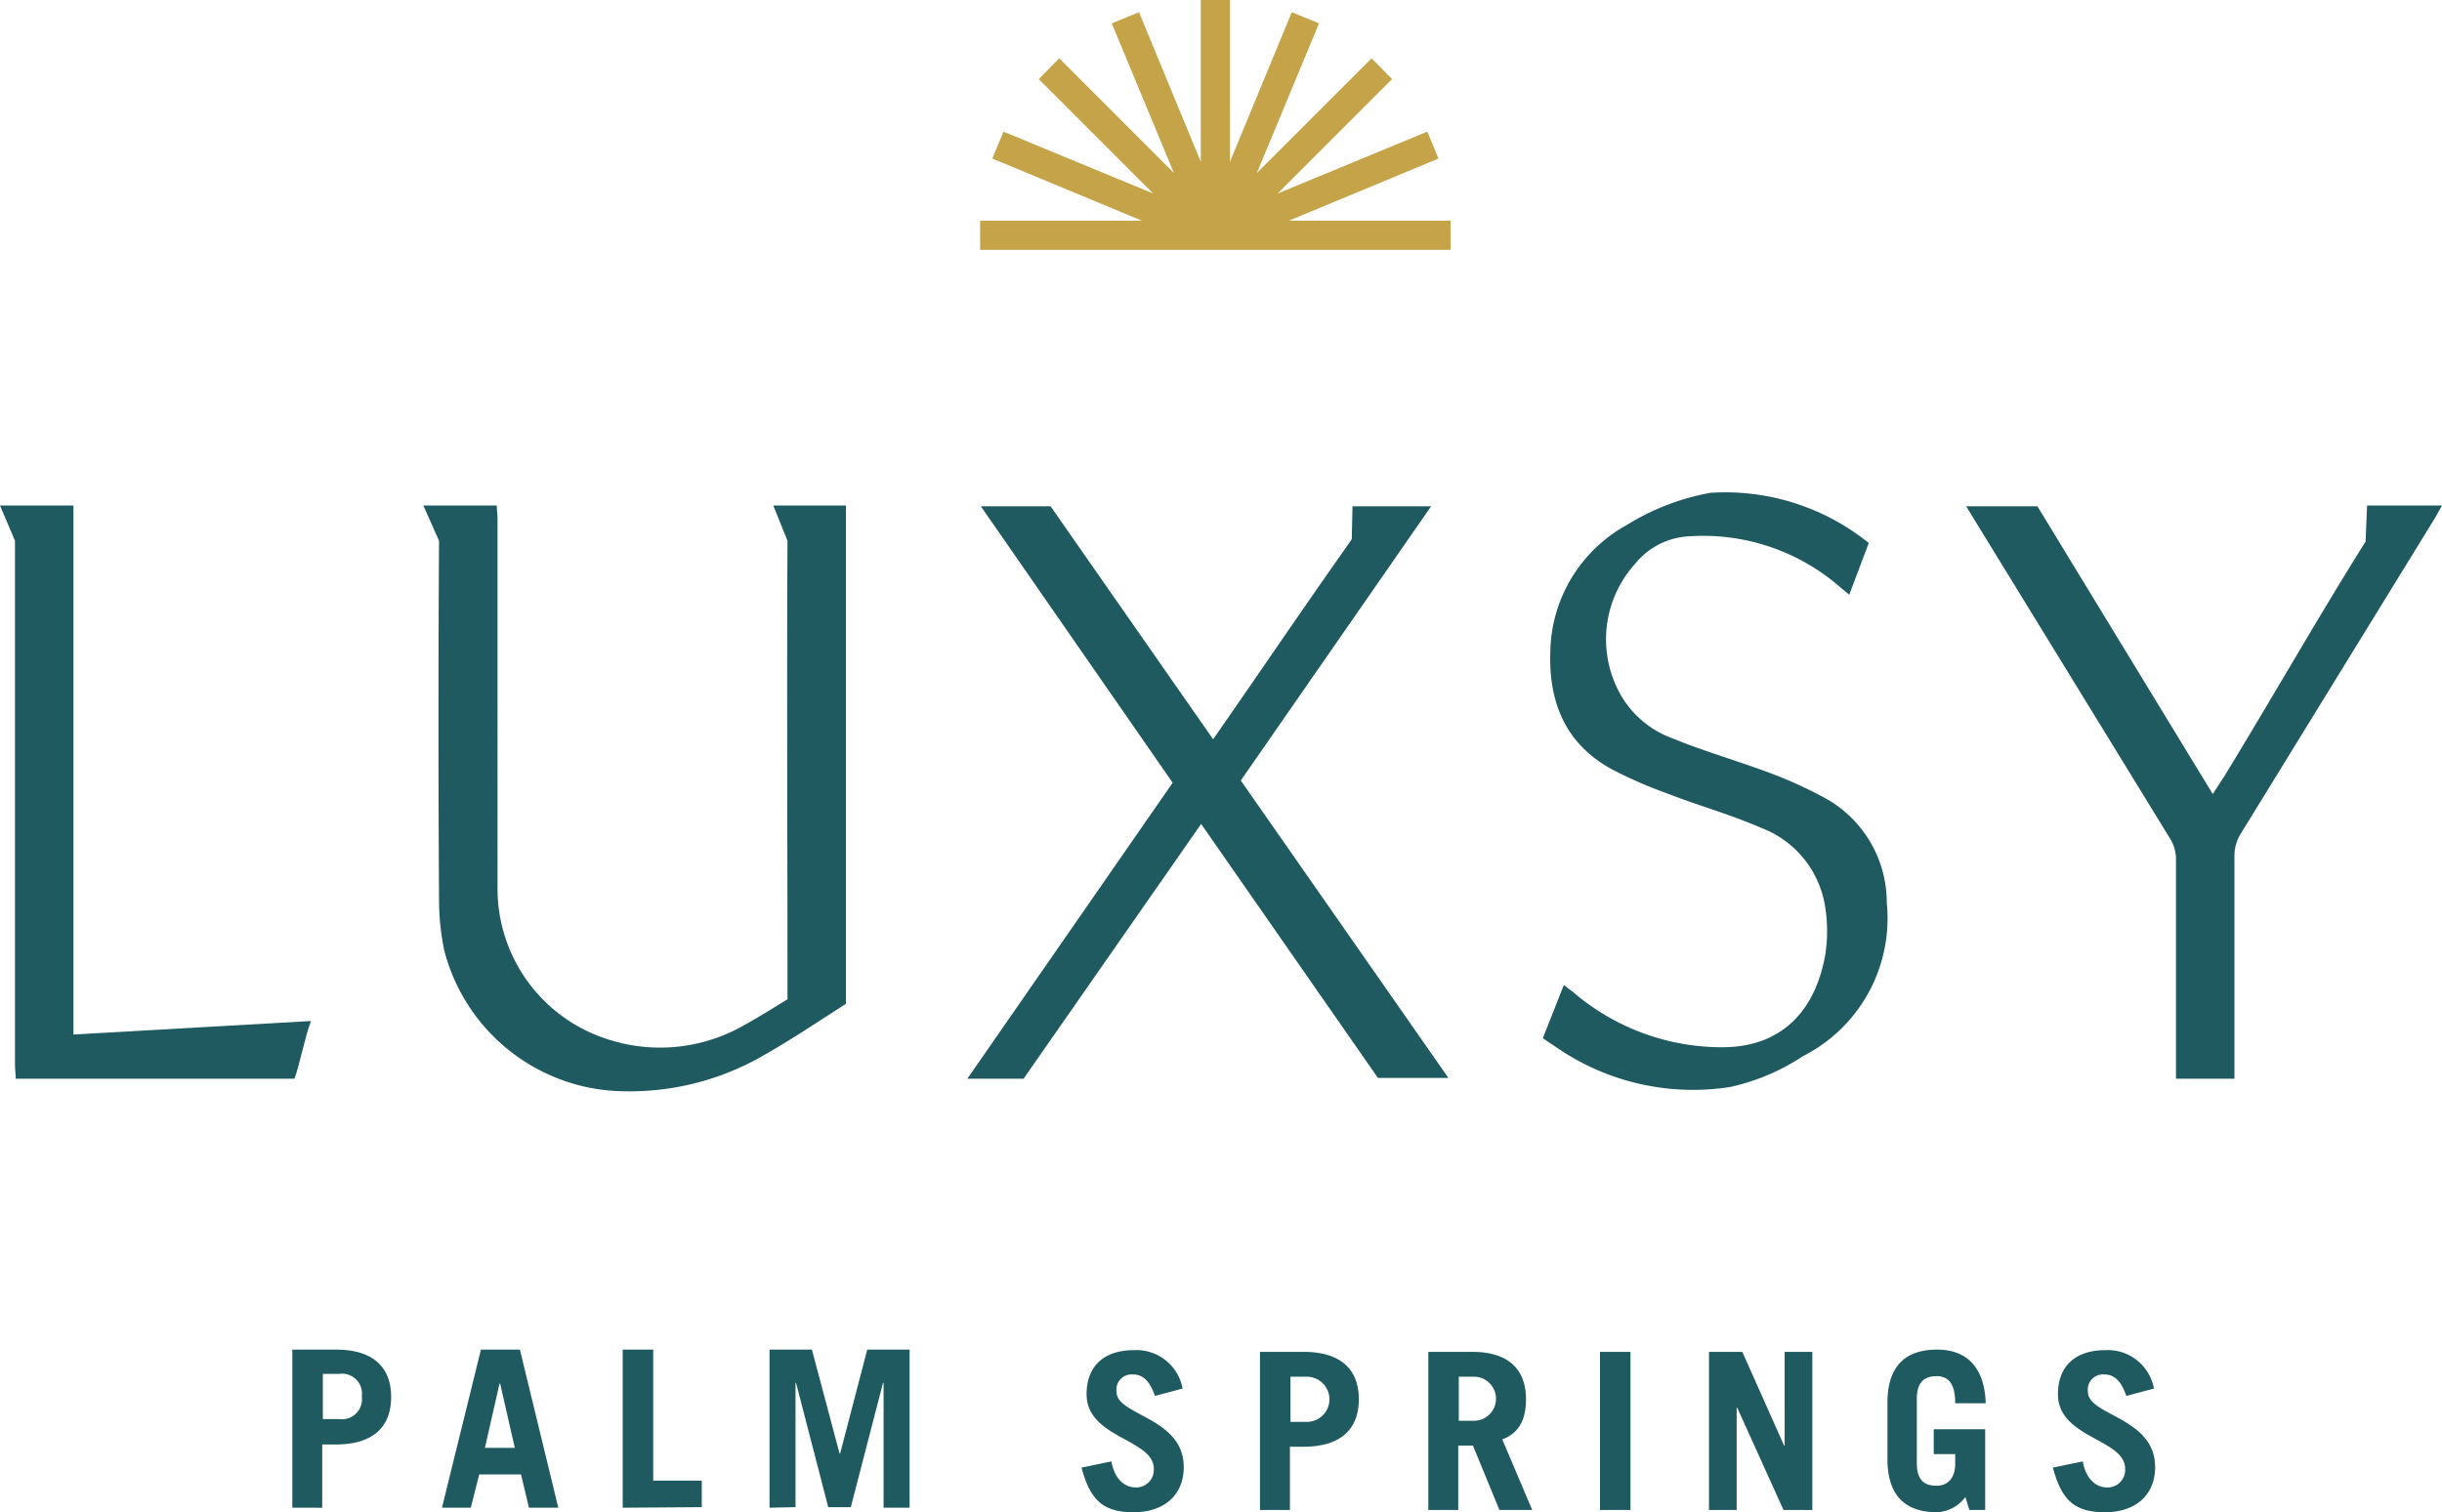
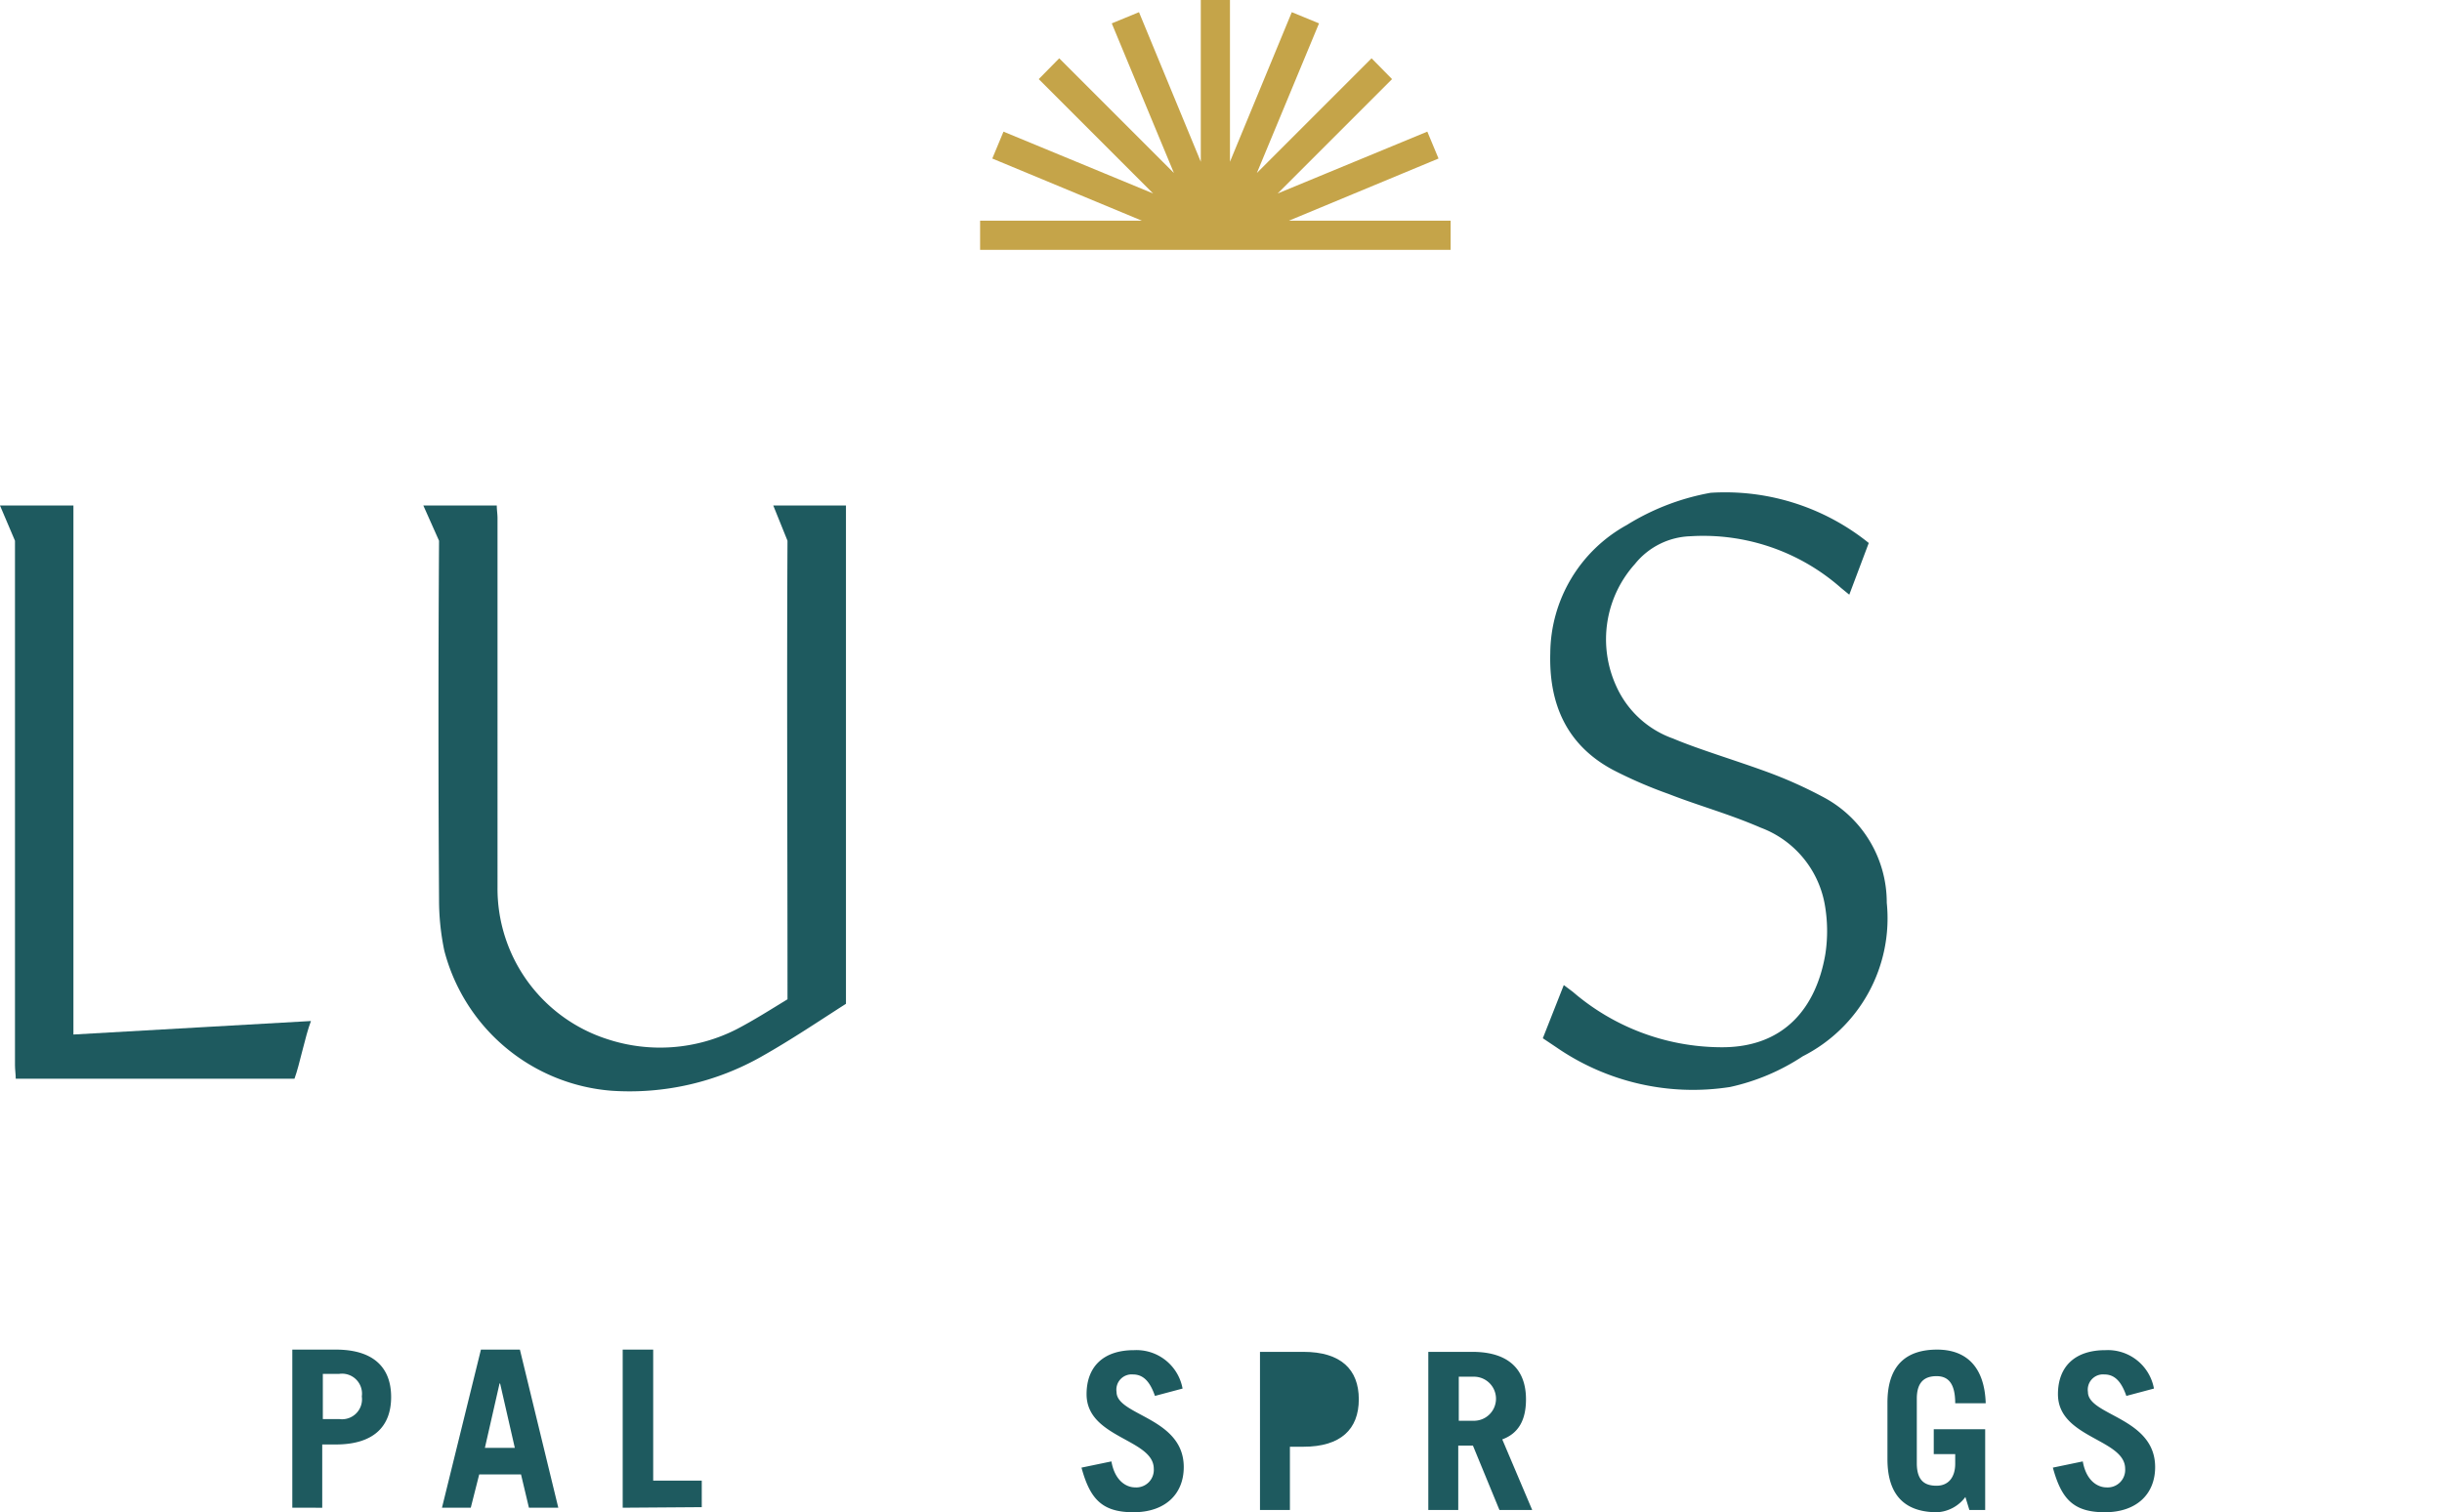
<svg xmlns="http://www.w3.org/2000/svg" width="405.282" height="250.992" viewBox="0 0 405.282 250.992">
  <g transform="translate(41 -18.114)">
    <path d="M51.254,37.6,76.082,27.285,74.221,22.82,49.388,33.084l18.98-18.979-3.4-3.455L45.933,29.682,56.247,4.854l-4.519-1.86L41.467,27.822V.974H36.625V27.822L26.369,2.995,21.85,4.855,32.164,29.683,13.131,10.65l-3.4,3.455L28.708,33.084,3.881,22.824,2.021,27.285,26.848,37.6H0v4.841H78.092V37.6Z" transform="translate(121.662 17.14)" fill="#c5a449" />
    <g transform="translate(-41 99.827)">
      <g transform="translate(48.513 142.284)">
        <g transform="translate(0 0)">
          <path d="M263.734,27.825V1.581h7.216c6.186,0,9.185,2.906,9.185,7.873s-3,7.873-9.185,7.873H268.7v10.5ZM268.8,13.109h2.718a3.314,3.314,0,0,0,3.75-3.75,3.314,3.314,0,0,0-3.75-3.75H268.8Z" transform="translate(-263.734 -1.581)" fill="#1e5a5f" />
          <path d="M277.12,27.825l6.466-26.244h6.466l6.374,26.244h-4.874L290.24,22.3H283.3L281.9,27.825Zm7.123-9.934h4.967L286.769,7.205h-.093Z" transform="translate(-252.282 -1.581)" fill="#1e5a5f" />
          <path d="M293.284,27.825V1.581h5.062V23.326h8.06v4.405Z" transform="translate(-238.453 -1.581)" fill="#1e5a5f" />
-           <path d="M306.418,27.825V1.581h7.031l4.593,17.247h.093l4.5-17.247h7.031V27.825h-4.32V7.11h-.095l-5.342,20.62h-3.75L310.823,7.11h-.093v20.62Z" transform="translate(-227.217 -1.581)" fill="#1e5a5f" />
        </g>
        <g transform="translate(130.973 0)">
          <path d="M275.165,32.517c-.844-2.436-1.969-3.563-3.655-3.563a2.531,2.531,0,0,0-2.718,2.906c0,3.937,11.154,4.218,11.154,12.465,0,4.5-3.093,7.5-8.35,7.5s-7.216-2.249-8.623-7.405l4.967-1.032c.557,3.186,2.436,4.312,3.938,4.312a2.906,2.906,0,0,0,3.093-3.093c0-4.967-11.154-5.062-11.154-12.373,0-4.5,2.718-7.311,7.873-7.311a7.78,7.78,0,0,1,8.06,6.374Z" transform="translate(-262.972 -24.831)" fill="#1e5a5f" />
-           <path d="M278.938,51.314V25.07h7.216c6.186,0,9.185,2.906,9.185,7.873s-3,7.873-9.185,7.873h-2.249v10.5ZM284,36.693h2.718a3.75,3.75,0,1,0,0-7.5H284Z" transform="translate(-249.313 -24.695)" fill="#1e5a5f" />
+           <path d="M278.938,51.314V25.07h7.216c6.186,0,9.185,2.906,9.185,7.873s-3,7.873-9.185,7.873h-2.249v10.5ZM284,36.693h2.718H284Z" transform="translate(-249.313 -24.695)" fill="#1e5a5f" />
          <path d="M305.8,51.314l-4.4-10.686h-2.436V51.314h-4.969V25.07H301.3c6,0,8.906,2.906,8.906,7.873,0,3.281-1.124,5.624-3.937,6.654l4.967,11.716Zm-6.748-14.809h2.624a3.657,3.657,0,0,0,0-7.311h-2.624Z" transform="translate(-236.434 -24.695)" fill="#1e5a5f" />
-           <path d="M309.348,51.314V25.07h5.062V51.314Z" transform="translate(-223.296 -24.695)" fill="#1e5a5f" />
-           <path d="M319.1,51.314V25.07h5.529l6.936,15.559h.093V25.07h4.592V51.314h-4.78l-7.684-16.967h-.095V51.313Z" transform="translate(-214.956 -24.695)" fill="#1e5a5f" />
          <path d="M347.995,49.331a6.251,6.251,0,0,1-4.687,2.531c-4.874,0-8.248-2.344-8.248-8.81V33.678c0-6.466,3.375-8.81,8.248-8.81s7.873,2.906,8.06,8.906h-5.062c0-3.375-1.219-4.5-3.093-4.5s-3.28.844-3.28,3.75V43.711c0,2.906,1.312,3.75,3.28,3.75s3.093-1.406,3.093-3.655V42.212h-3.561V38.083h8.535v13.4h-2.624Z" transform="translate(-201.299 -24.868)" fill="#1e5a5f" />
          <path d="M362.05,32.517c-.844-2.436-1.969-3.563-3.655-3.563a2.531,2.531,0,0,0-2.718,2.906c0,3.937,11.153,4.218,11.153,12.465,0,4.5-3.093,7.5-8.35,7.5s-7.218-2.249-8.625-7.405l4.967-1.032c.557,3.186,2.436,4.312,3.938,4.312a2.906,2.906,0,0,0,3.093-3.093c0-4.967-11.153-5.062-11.153-12.373,0-4.5,2.718-7.311,7.873-7.311a7.78,7.78,0,0,1,8.06,6.374Z" transform="translate(-188.642 -24.831)" fill="#1e5a5f" />
        </g>
      </g>
      <g transform="translate(0 0)">
        <path d="M174.358.924h12.063v82.7c-4.478,2.861-9.079,5.97-13.929,8.705a44.4,44.4,0,0,1-25,5.721,31.189,31.189,0,0,1-27.733-23.255,41.285,41.285,0,0,1-.872-8.58c-.126-19.276-.126-40.042,0-59.444L116.283.924h12.186c0,.739.123,1.369.123,2.115V64.223a26.238,26.238,0,0,0,18.156,25.244,27.981,27.981,0,0,0,21.514-1.617c2.861-1.492,5.6-3.232,8.456-4.975V80.636c0-24.126-.126-49.744,0-73.868Z" transform="translate(-46.022 1.267)" fill="#1e5a5f" />
-         <path d="M216.875.974h13.048L198.338,46.489l34.456,49.37H221.1L191.755,53.7,162.284,95.984h-9.328L187.03,46.863,155.194.974h11.571L193.749,39.65l1.12-1.617c7.088-10.2,14.675-21.389,21.886-31.588Z" transform="translate(7.589 1.34)" fill="#1e5a5f" />
        <path d="M191.751,90.642l3.481-8.828,1.492,1.12a37.929,37.929,0,0,0,24.5,9.2c10.694.126,15.918-6.716,17.41-15.421a25.237,25.237,0,0,0-.125-8.456A16.741,16.741,0,0,0,227.935,55.7c-5.473-2.363-10.2-3.607-15.3-5.6a74.123,74.123,0,0,1-9.2-3.978c-7.711-4.1-10.694-10.943-10.446-19.4A24.471,24.471,0,0,1,205.675,5.465,39.555,39.555,0,0,1,219.607.11a37.989,37.989,0,0,1,26.238,8.331l-3.232,8.582-1.369-1.12a34.567,34.567,0,0,0-25-8.58,12.309,12.309,0,0,0-9.2,4.6A18.673,18.673,0,0,0,203.937,32.2a16.288,16.288,0,0,0,9.451,8.705c4.1,1.741,10.323,3.607,15.421,5.473a72.6,72.6,0,0,1,9.7,4.353,19.791,19.791,0,0,1,10.323,17.41A25.658,25.658,0,0,1,234.9,93.629a35.667,35.667,0,0,1-12.063,5.1,39.919,39.919,0,0,1-28.85-6.59Z" transform="translate(64.301 -0.034)" fill="#1e5a5f" />
-         <path d="M286.824.924h12.435l-1.12,1.989L265.932,55.269a6.962,6.962,0,0,0-1.12,3.855V96.052h-9.7V59.617a6.59,6.59,0,0,0-.872-3.232L221.277,2.665l-.985-1.617h11.817l29.1,47.76,1.866-2.861c7.834-12.8,15.544-26.364,23.5-39.047Z" transform="translate(106.024 1.267)" fill="#1e5a5f" />
        <path d="M99.929,88.721V.924H87.743l2.486,5.844V93.819c0,.739.126,1.492.126,2.238h46.261c.871-2.363,1.741-6.965,2.735-9.577Z" transform="translate(-87.743 1.267)" fill="#1e5a5f" />
      </g>
    </g>
  </g>
</svg>